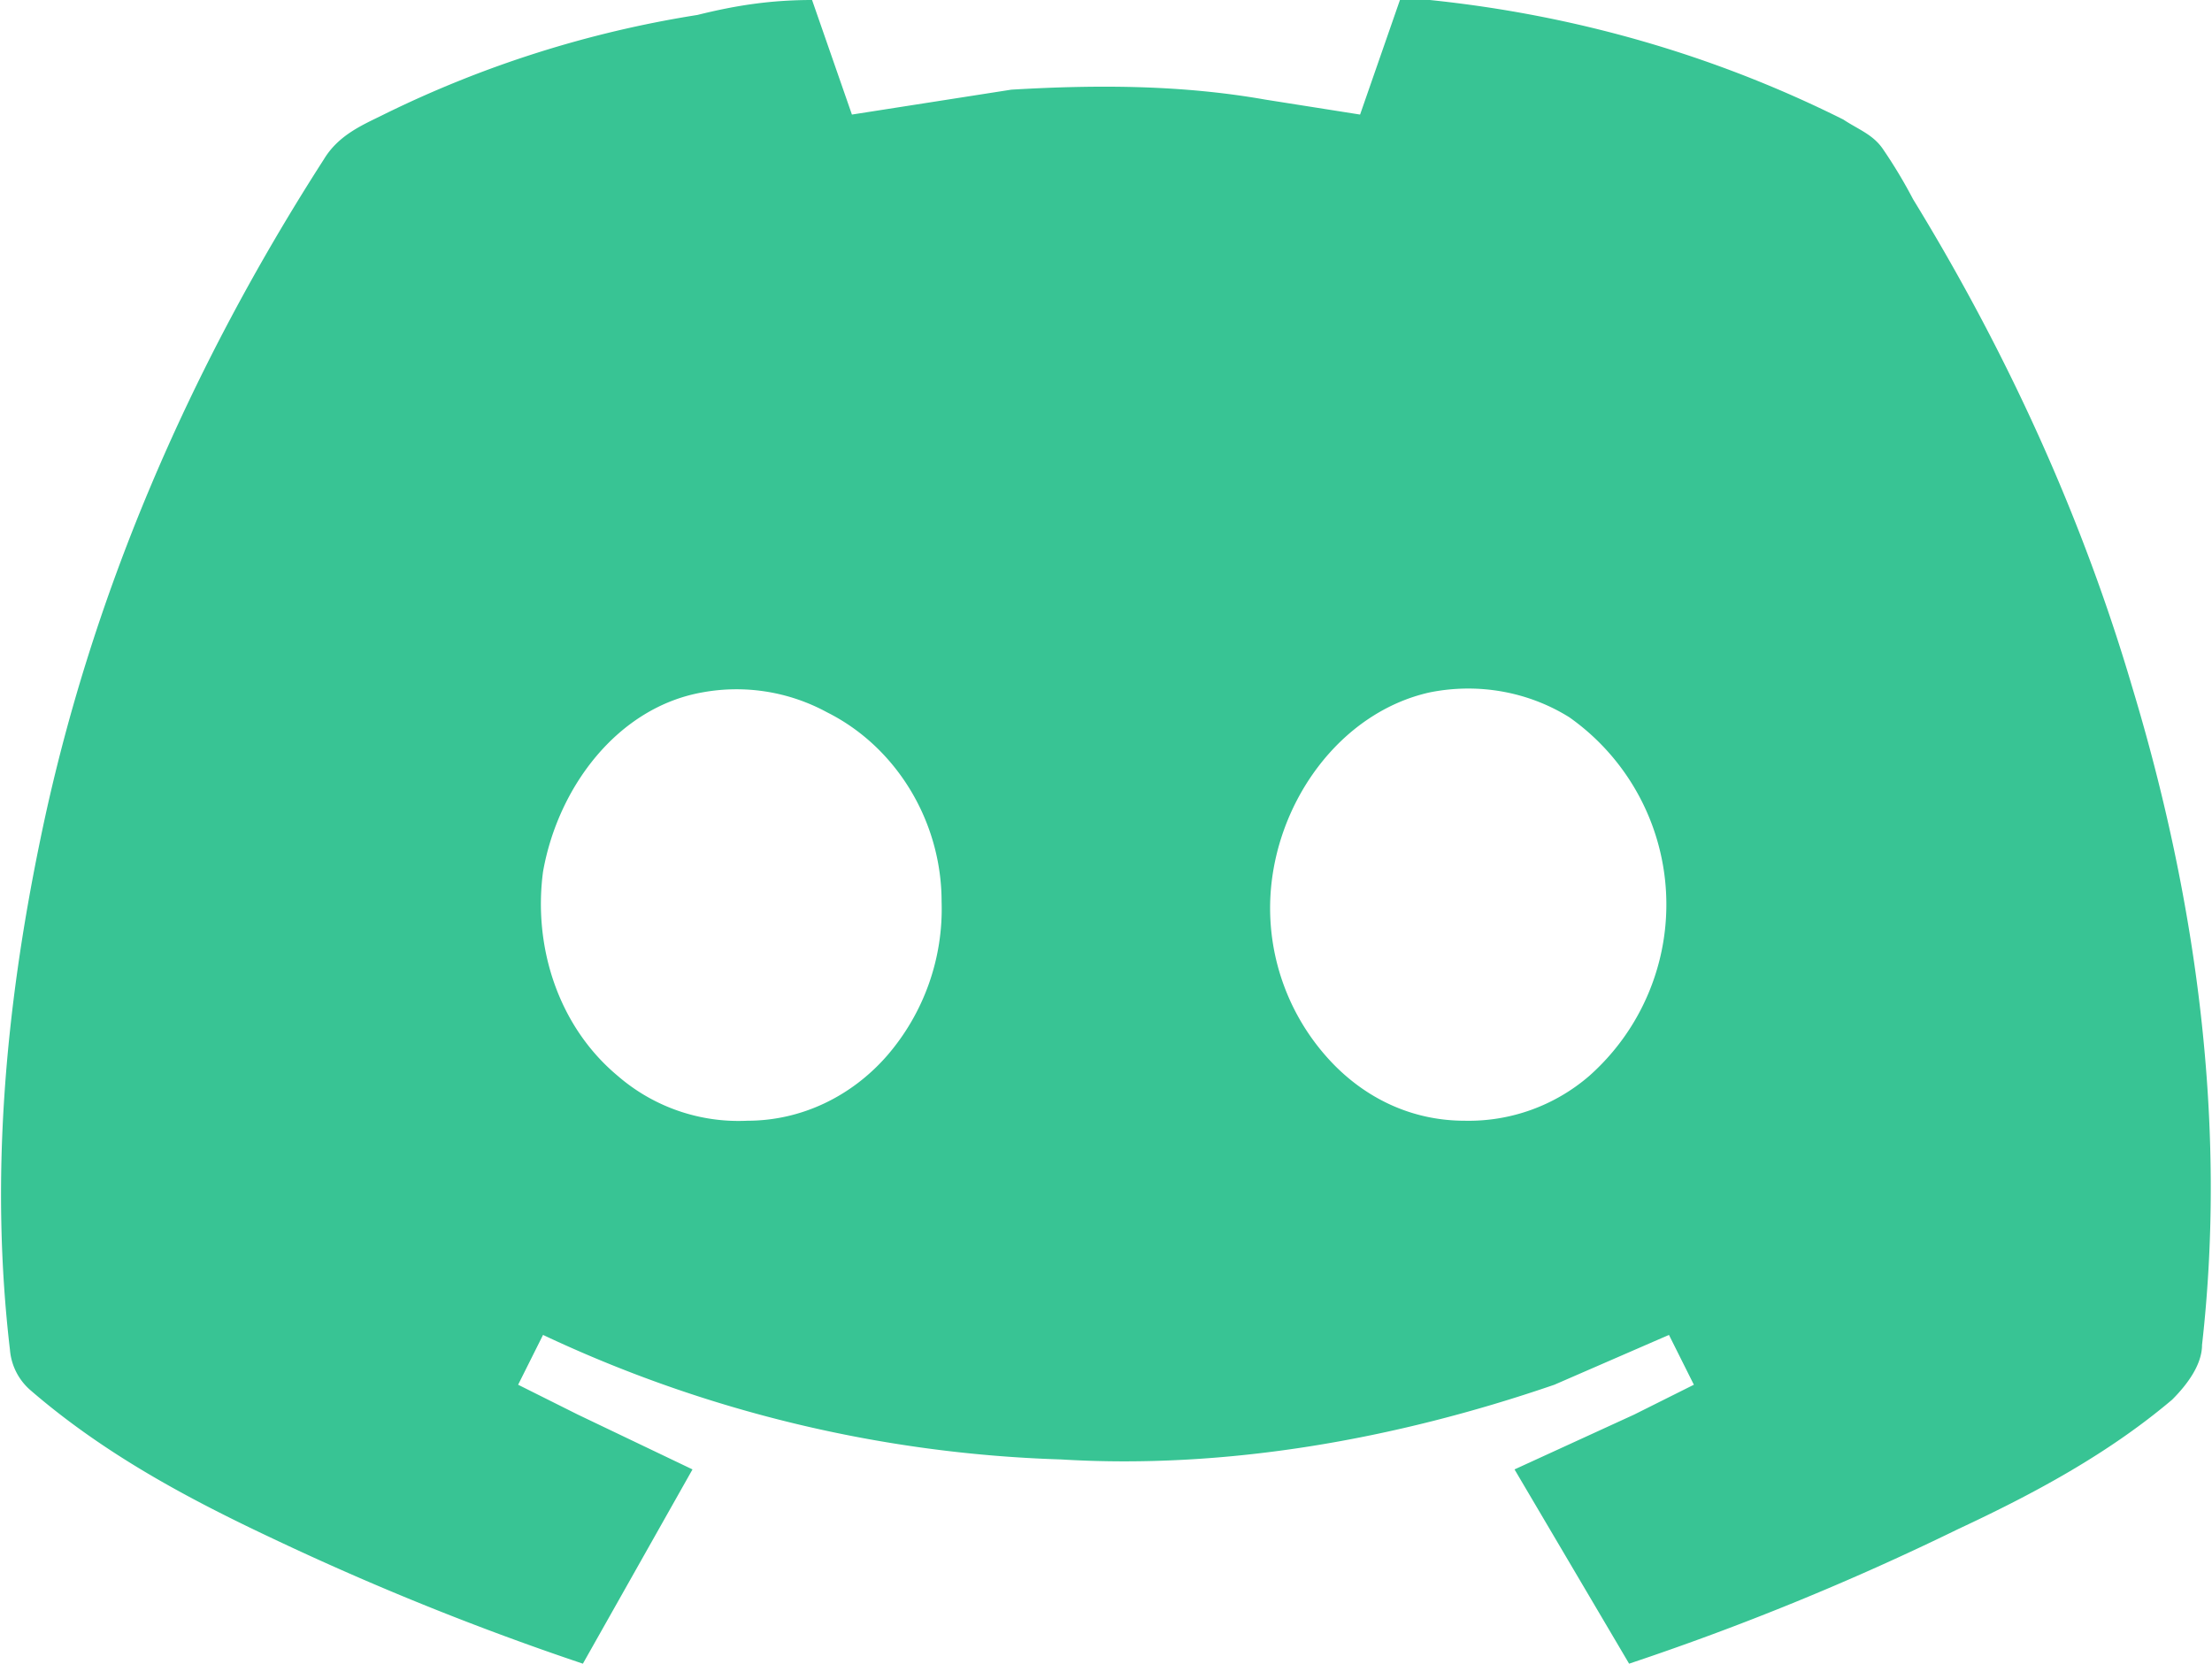
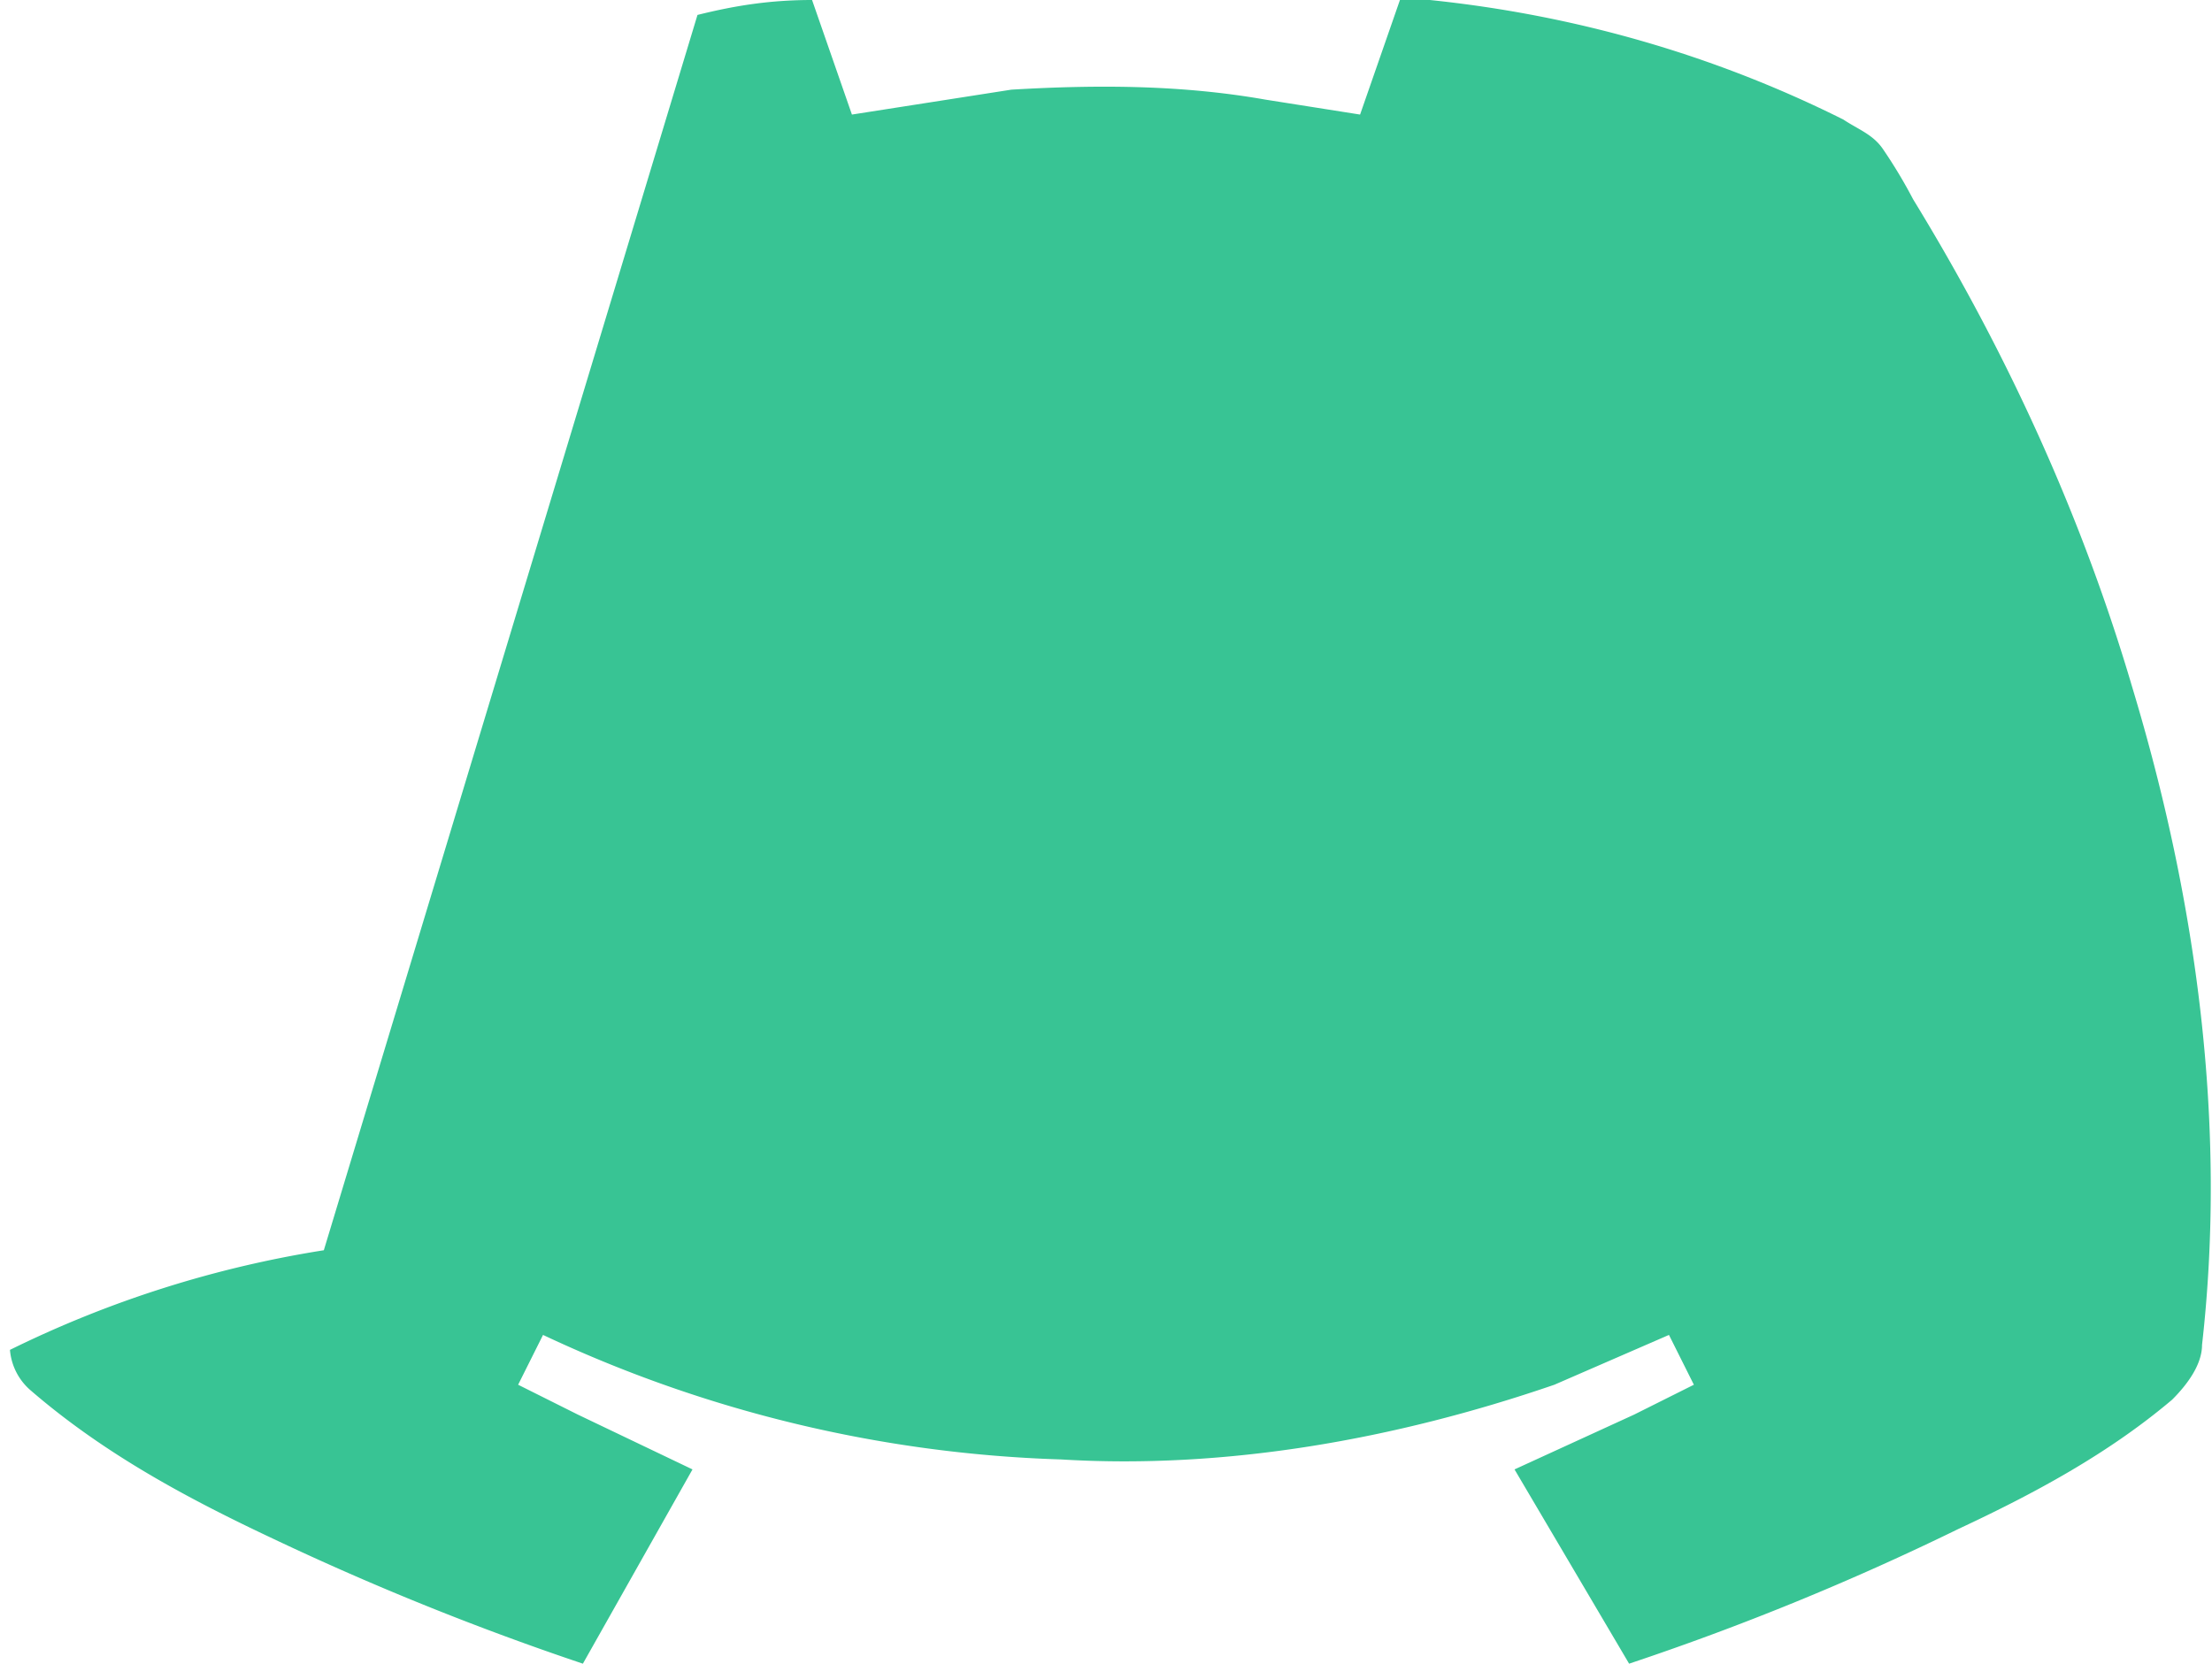
<svg xmlns="http://www.w3.org/2000/svg" viewBox="0 0 444 334">
  <g data-name="Layer 2">
    <g data-name="Layer 1">
-       <path d="M140 3c8-2 15-3 23-3l8 23 32-5c17-1 34-1 51 2l19 3 8-23h6c29 3 57 11 83 24 3 2 6 3 8 6a99 99 0 0 1 6 10c19 31 34 64 44 98 13 43 19 88 14 132 0 4-3 8-6 11-13 11-28 19-43 26a539 539 0 0 1-66 27l-23-39 24-11 12-6-5-10-23 10c-32 11-66 17-99 15a263 263 0 0 1-104-25l-5 10 12 6 23 11-22 39a566 566 0 0 1-62-25c-17-8-34-17-49-30a12 12 0 0 1-4-8c-4-34-1-68 6-102 10-49 30-95 57-137 3-5 8-7 12-9a220 220 0 0 1 63-20m1 136c-17 3-29 19-32 36-2 15 3 31 15 41a37 37 0 0 0 26 9c11 0 21-5 28-13a45 45 0 0 0 11-31c0-16-9-31-23-38a38 38 0 0 0-25-4m146 0c-18 4-31 22-32 41a45 45 0 0 0 13 34c7 7 16 11 26 11a37 37 0 0 0 25-9 46 46 0 0 0-4-72c-8-5-18-7-28-5Z" fill="#38c494" data-name="#5366faff" />
+       <path d="M140 3c8-2 15-3 23-3l8 23 32-5c17-1 34-1 51 2l19 3 8-23h6c29 3 57 11 83 24 3 2 6 3 8 6a99 99 0 0 1 6 10c19 31 34 64 44 98 13 43 19 88 14 132 0 4-3 8-6 11-13 11-28 19-43 26a539 539 0 0 1-66 27l-23-39 24-11 12-6-5-10-23 10c-32 11-66 17-99 15a263 263 0 0 1-104-25l-5 10 12 6 23 11-22 39a566 566 0 0 1-62-25c-17-8-34-17-49-30a12 12 0 0 1-4-8a220 220 0 0 1 63-20m1 136c-17 3-29 19-32 36-2 15 3 31 15 41a37 37 0 0 0 26 9c11 0 21-5 28-13a45 45 0 0 0 11-31c0-16-9-31-23-38a38 38 0 0 0-25-4m146 0c-18 4-31 22-32 41a45 45 0 0 0 13 34c7 7 16 11 26 11a37 37 0 0 0 25-9 46 46 0 0 0-4-72c-8-5-18-7-28-5Z" fill="#38c494" data-name="#5366faff" />
    </g>
  </g>
</svg>